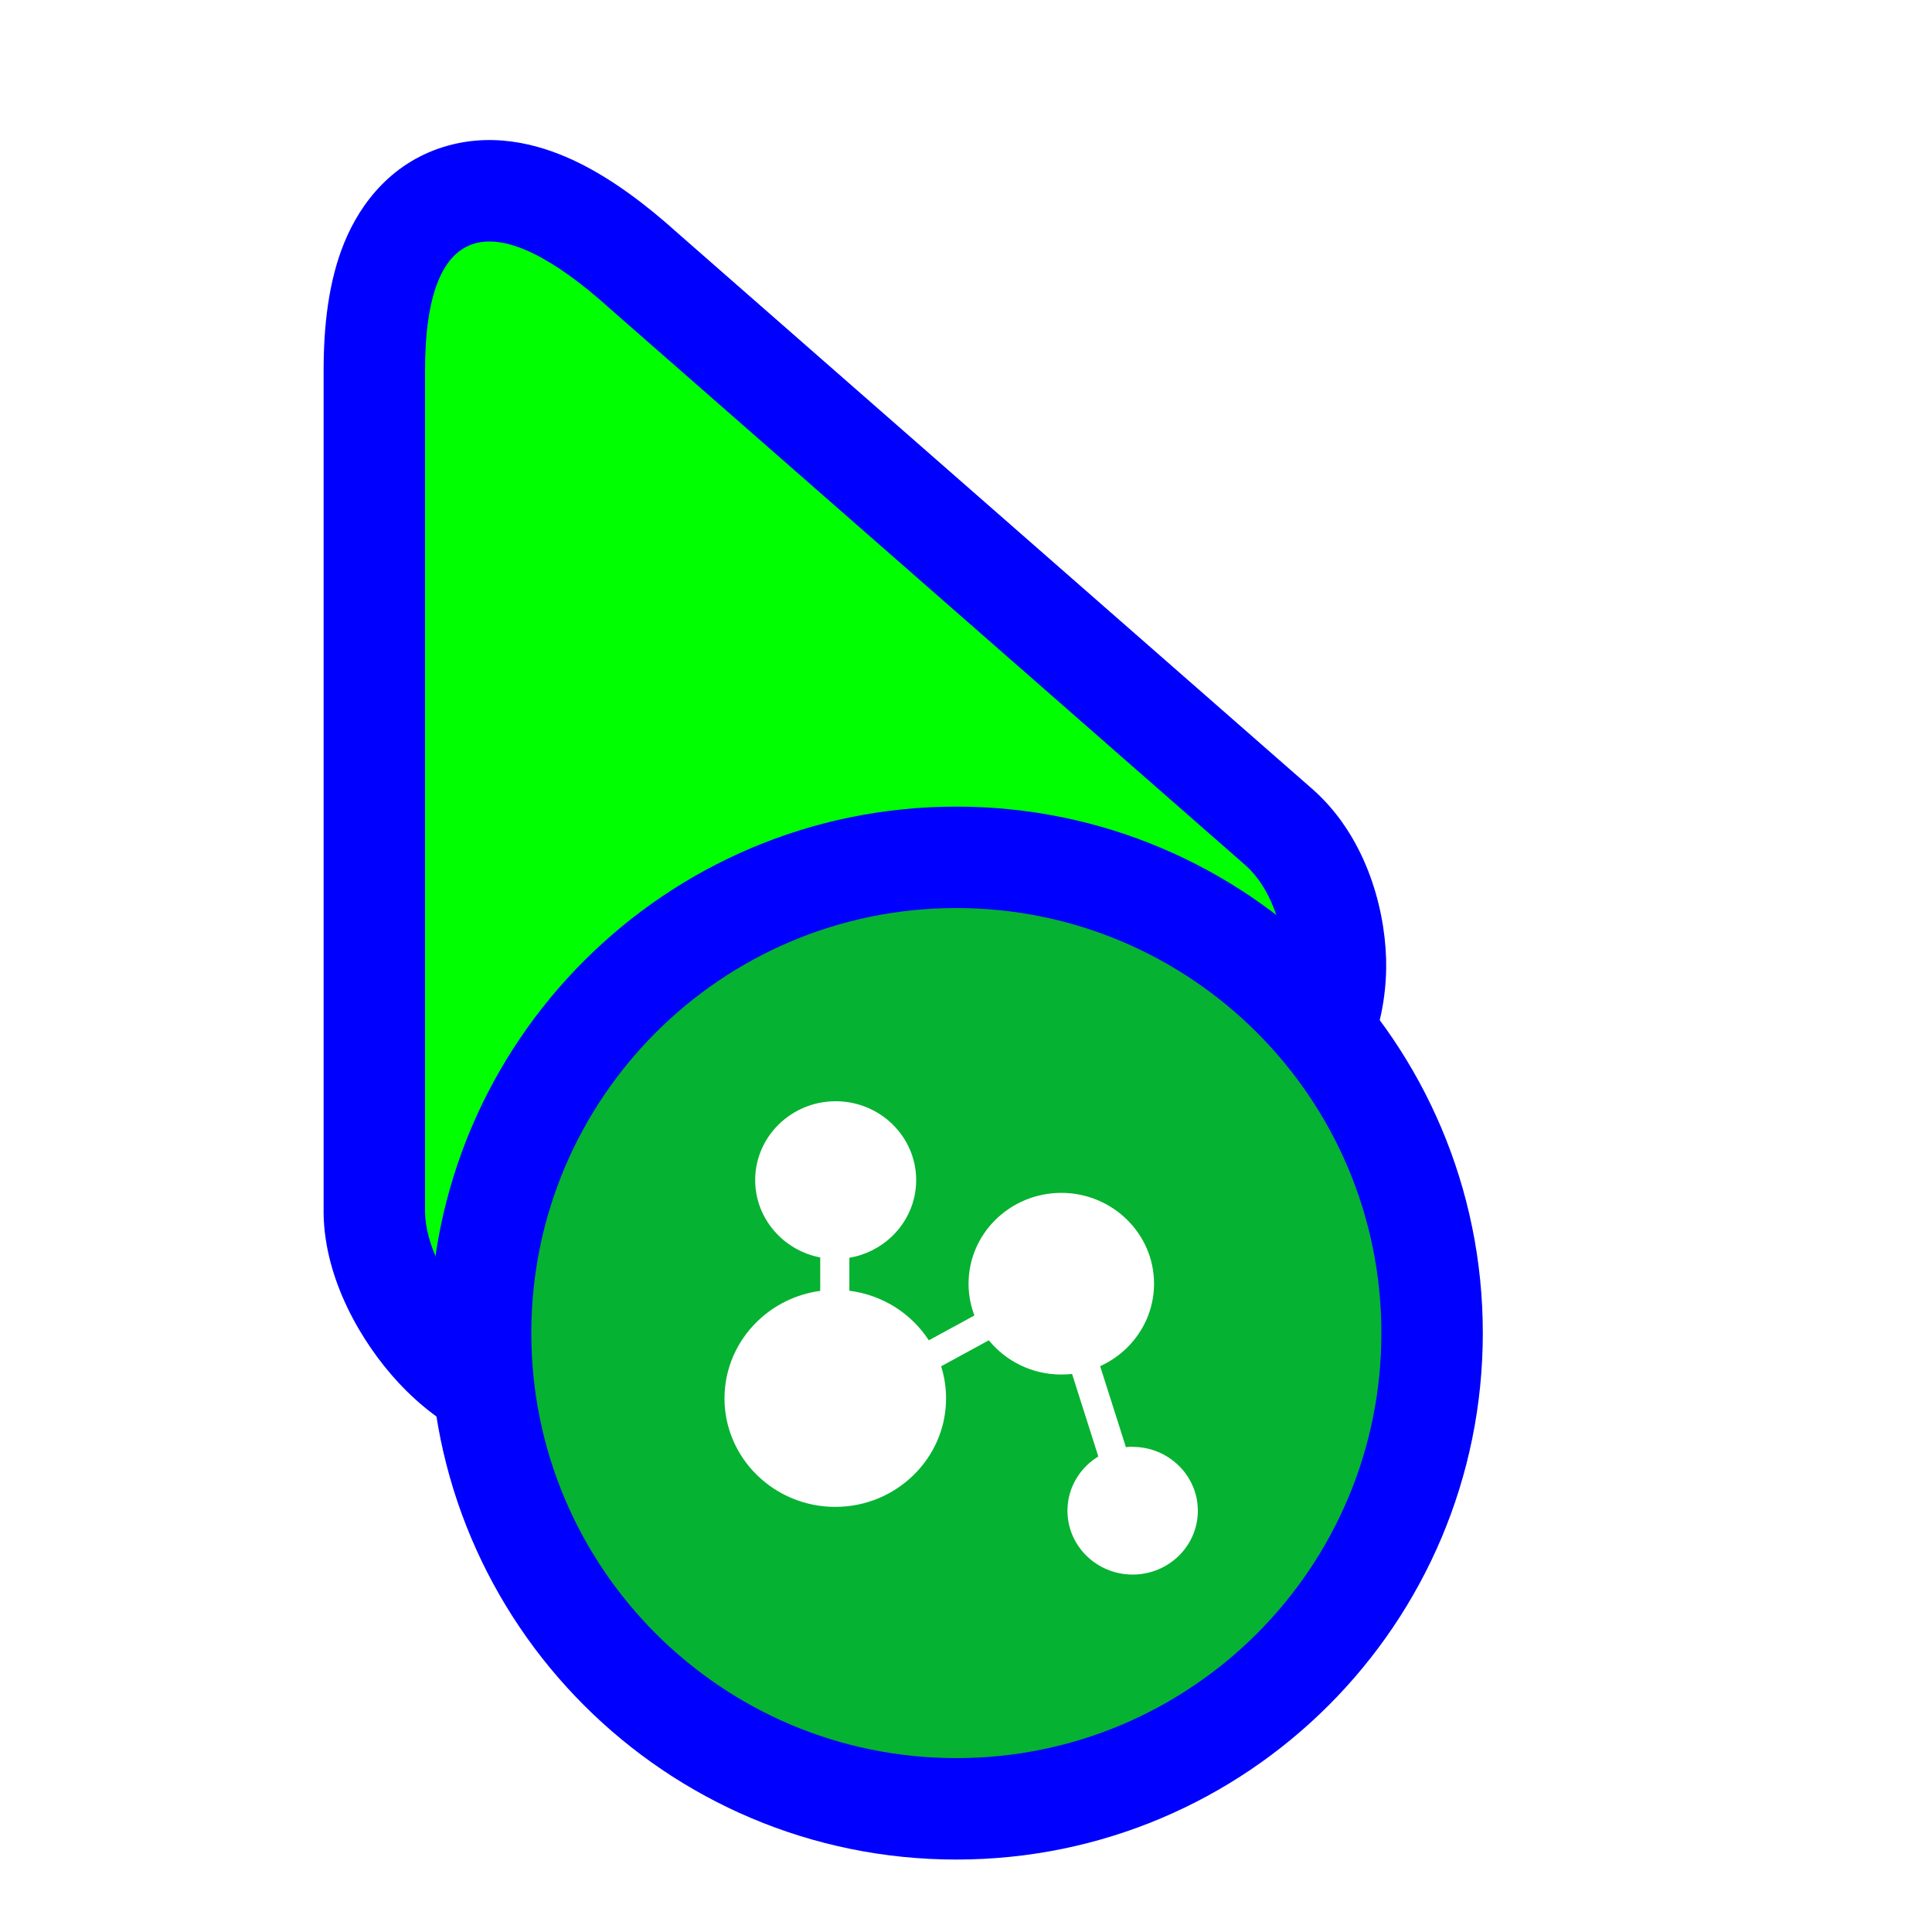
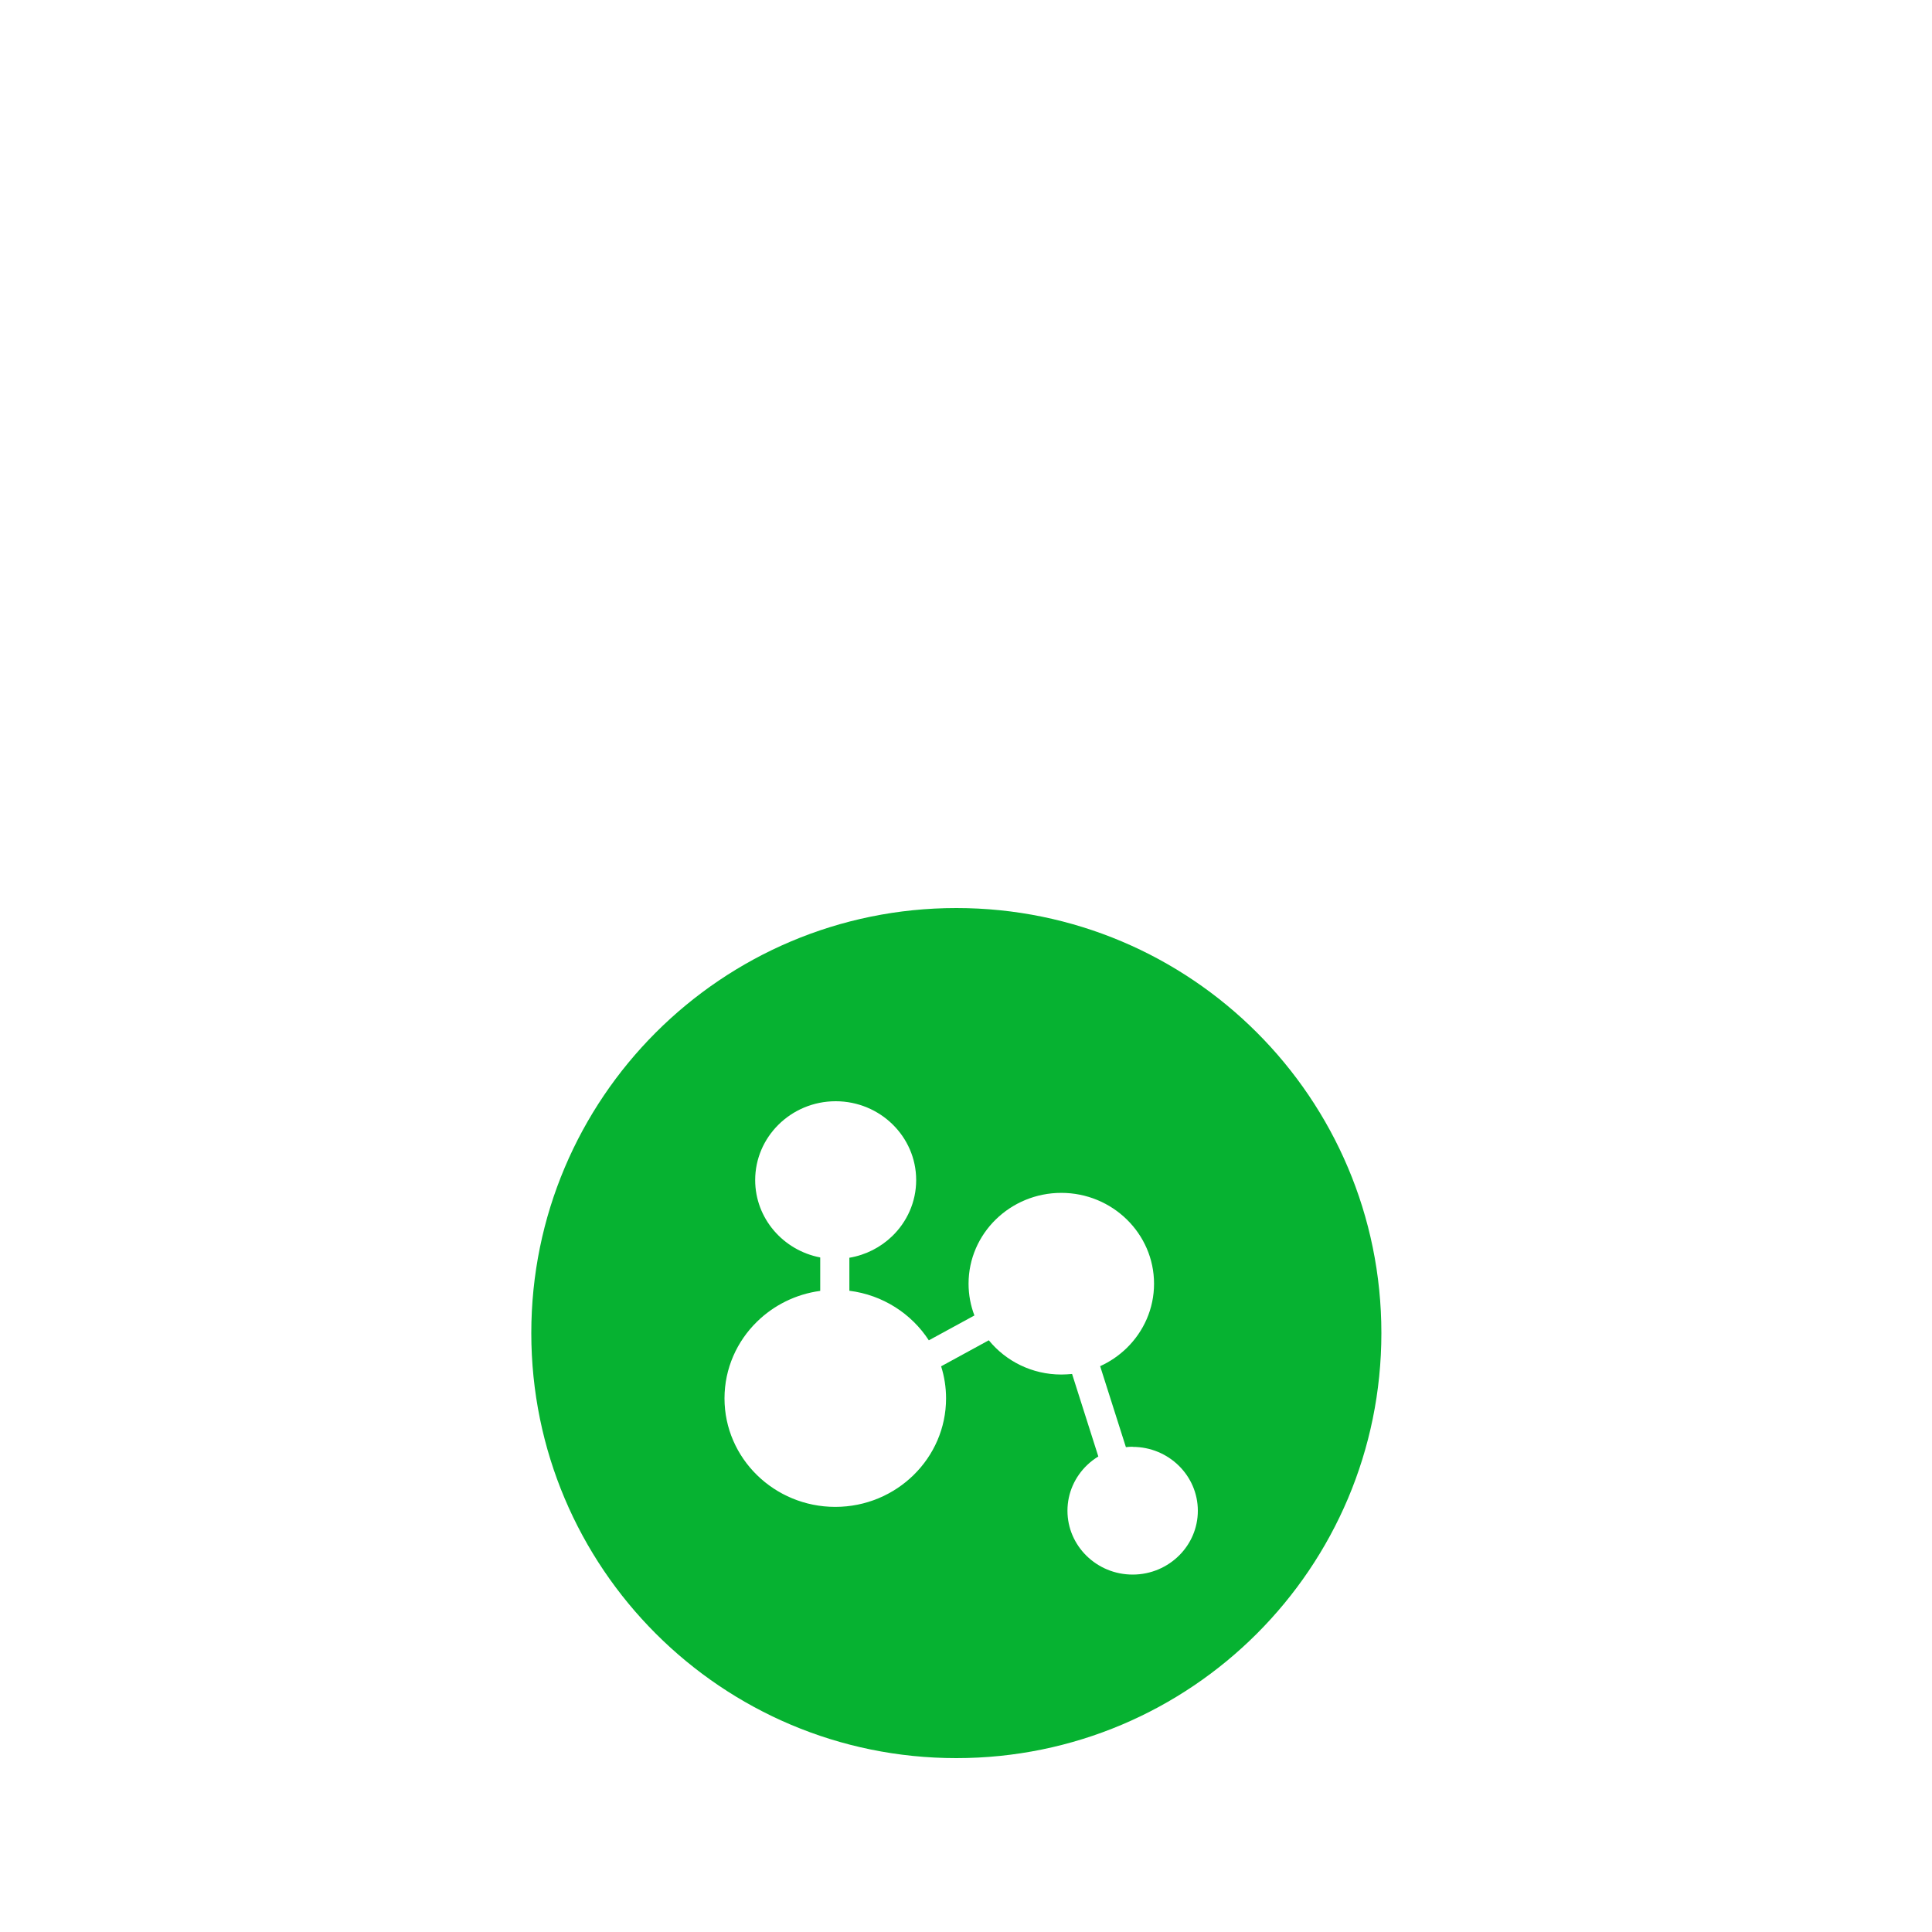
<svg xmlns="http://www.w3.org/2000/svg" width="200" height="200" viewBox="0 0 200 200" fill="none">
-   <path fill-rule="evenodd" clip-rule="evenodd" d="M33.5 125.57L33.5 38.368C33.5 33.738 34.01 29.129 35.624 25.156C37.334 20.945 40.705 16.621 46.446 15.056C51.647 13.639 56.48 15.167 59.891 16.843C63.431 18.583 66.894 21.189 70.186 24.159L135.871 81.694L135.889 81.709C141.202 86.406 143.319 93.59 143.488 99.239C143.642 104.355 142.12 113.97 132.946 117.763C129.409 119.225 125.178 119.373 122.561 119.436C120.999 119.474 119.316 119.476 117.685 119.477L117.634 119.477C115.944 119.478 114.253 119.48 112.507 119.512C105.336 119.646 98.57 120.322 93.094 122.763C87.674 125.179 82.804 129.704 77.989 134.955C77.16 135.859 76.177 136.961 75.175 138.085C73.772 139.659 72.331 141.274 71.225 142.444C69.369 144.408 66.344 147.503 62.666 149.143C57.816 151.305 53.055 150.575 49.545 149.109C46.144 147.688 43.36 145.397 41.269 143.152C37.378 138.973 33.601 132.405 33.501 125.648L33.5 125.57Z" fill="#0000FF" />
-   <path d="M44 38.368C44 22.308 51.481 21.399 63.207 32.005L128.935 89.576C133.894 93.96 134.798 105.636 128.935 108.06C123.071 110.484 103.841 106.476 88.819 113.173C73.797 119.869 64.467 136.844 58.391 139.553C52.314 142.262 44.097 132.045 44 125.493L44 38.368Z" fill="#00FF00" />
  <g filter="url(#filter0_d_6_49)">
-     <path fill-rule="evenodd" clip-rule="evenodd" d="M153.5 134C153.5 164.1 129.1 188.5 99 188.5C68.9 188.5 44.5 164.1 44.5 134C44.5 103.9 68.9 79.5 99 79.5C129.1 79.5 153.5 103.9 153.5 134Z" fill="#0000FF" />
    <path d="M143 134C143 158.301 123.301 178 99 178C74.7 178 55 158.301 55 134C55 109.699 74.7 90 99 90C123.301 90 143 109.699 143 134Z" fill="#06B231" />
    <path d="M117.251 145.766C117.016 145.766 116.782 145.779 116.553 145.809L113.887 137.425C114.923 136.955 115.857 136.312 116.654 135.531C118.391 133.828 119.466 131.479 119.466 128.889C119.466 123.704 115.159 119.486 109.865 119.486C107.221 119.486 104.822 120.539 103.083 122.24C101.342 123.943 100.265 126.295 100.265 128.889C100.265 130.045 100.48 131.153 100.871 132.177L96.152 134.75C94.364 131.995 91.383 130.05 87.927 129.619V126.202C89.633 125.914 91.164 125.119 92.348 123.978C93.886 122.497 94.842 120.436 94.842 118.161C94.842 113.661 91.104 110 86.509 110C84.186 110 82.082 110.936 80.57 112.443C79.091 113.916 78.176 115.936 78.176 118.161C78.176 122.126 81.077 125.437 84.909 126.17V129.632C82.375 129.972 80.102 131.123 78.374 132.811C76.29 134.845 75 137.658 75 140.76C75 146.954 80.145 151.992 86.468 151.992C89.636 151.992 92.507 150.728 94.584 148.687C96.655 146.655 97.936 143.85 97.936 140.76C97.936 139.605 97.757 138.49 97.424 137.44L102.361 134.746C104.122 136.905 106.831 138.291 109.865 138.291C110.242 138.291 110.615 138.263 110.982 138.234L113.698 146.774C113.284 147.027 112.898 147.32 112.55 147.653C111.289 148.855 110.503 150.535 110.503 152.391C110.503 156.035 113.531 159 117.252 159C119.147 159 120.862 158.231 122.089 156.996C123.273 155.805 124 154.179 124 152.391C124 148.746 120.972 145.781 117.252 145.781L117.251 145.766Z" fill="white" />
  </g>
  <defs>
    <filter id="filter0_d_6_49" x="40.5" y="79.5" width="117" height="117" filterUnits="userSpaceOnUse" color-interpolation-filters="sRGB">
      <feFlood flood-opacity="0" result="BackgroundImageFix" />
      <feColorMatrix in="SourceAlpha" type="matrix" values="0 0 0 0 0 0 0 0 0 0 0 0 0 0 0 0 0 0 127 0" result="hardAlpha" />
      <feOffset dy="4" />
      <feGaussianBlur stdDeviation="2" />
      <feColorMatrix type="matrix" values="0 0 0 0 0 0 0 0 0 0 0 0 0 0 0 0 0 0 0.5 0" />
      <feBlend mode="normal" in2="BackgroundImageFix" result="effect1_dropShadow_6_49" />
      <feBlend mode="normal" in="SourceGraphic" in2="effect1_dropShadow_6_49" result="shape" />
    </filter>
  </defs>
</svg>